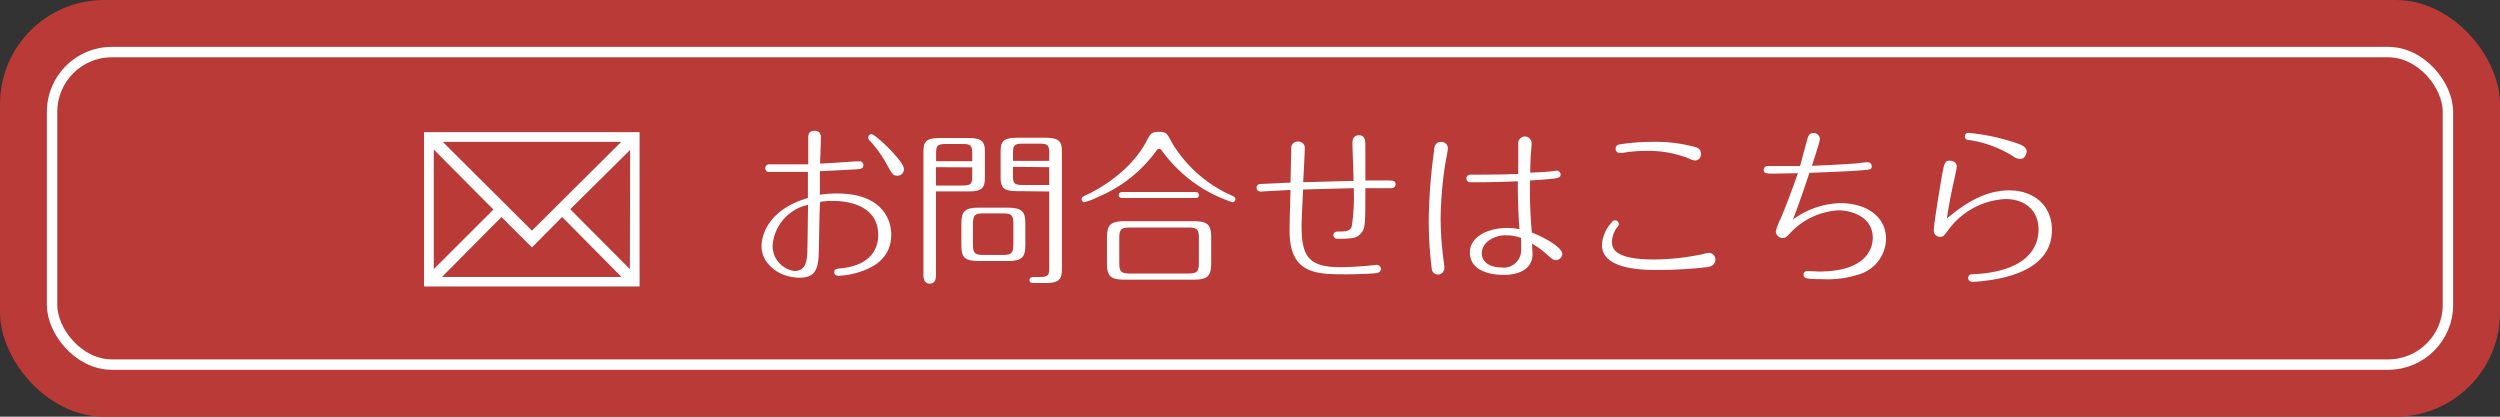
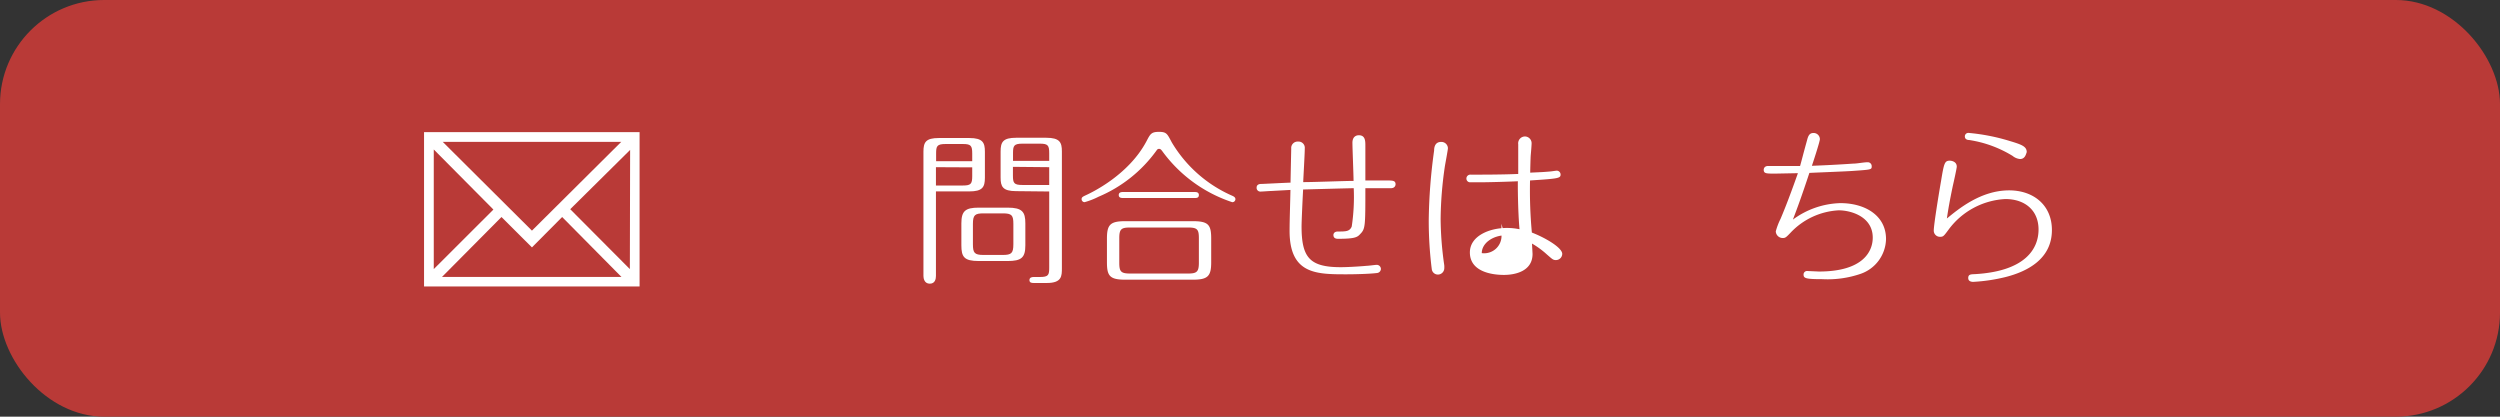
<svg xmlns="http://www.w3.org/2000/svg" viewBox="0 0 288 48">
  <rect x="0" y="0" width="288" height="48" fill="#333333" stroke="none" />
  <defs>
    <style>.cls-1{fill:#b93a37;}.cls-2{fill:#fff;}.cls-3{fill:none;stroke:#fff;stroke-miterlimit:10;stroke-width:1.2px;}</style>
  </defs>
  <g id="レイヤー_2" data-name="レイヤー 2">
    <g id="レイヤー_2-2" data-name="レイヤー 2">
      <rect class="cls-1" width="288" height="48" rx="12" />
-       <path class="cls-2" d="M94.3,29.59c-.1,1.65-.62,2.4-2.17,2.4-2.44,0-4.4-1.65-4.4-3.61,0-1.44.91-4.28,5.34-5.57,0-1,0-2.88,0-3-1.34,0-3,0-4.42,0a.43.43,0,0,1-.49-.44.45.45,0,0,1,.49-.44l1.46,0c1.33,0,2.19,0,3,0,0-.46,0-2.53,0-2.95s0-.91.73-.91c.17,0,.73,0,.73.77,0,.48-.08,2.61-.1,3,1.44-.05,3.17-.19,4.07-.25l.44,0a.42.42,0,0,1,.48.44c0,.4-.36.44-.59.46-.85.06-3.44.19-4.42.23,0,.44,0,2.34,0,2.72a11.85,11.85,0,0,1,2-.15c4.92,0,6.22,2.75,6.22,4.76,0,3.13-2.84,4-3.59,4.26a9,9,0,0,1-2.47.46c-.48,0-.5-.32-.5-.42,0-.36.28-.4.78-.44,3.19-.31,4.28-2.06,4.28-3.82,0-3.73-4.1-3.94-5.12-3.94a8.92,8.92,0,0,0-1.57.1C94.38,24.39,94.36,28.76,94.3,29.59ZM89,28.32a2.93,2.93,0,0,0,2.52,2.9c1.38,0,1.44-1.29,1.48-2.21s.07-4.55.09-5.41A5.18,5.18,0,0,0,89,28.32ZM102.19,19a13.11,13.11,0,0,0-2-2.8.46.46,0,0,1-.17-.35.4.4,0,0,1,.38-.4c.43,0,3.73,3.13,3.73,4a.74.74,0,0,1-.67.79C102.9,20.26,102.84,20.14,102.19,19Z" />
      <path class="cls-2" d="M107.82,31.79c0,.31-.08.89-.71.89s-.73-.62-.73-.89V17.48c0-1.1.27-1.58,1.78-1.58h3.5c1.57,0,1.8.54,1.8,1.58v3c0,1.09-.29,1.57-1.8,1.57h-3.84ZM112,18.57v-.88c0-.91-.15-1.1-1.07-1.1h-2c-1,0-1.09.25-1.09,1.1v.88Zm-4.18.69v2.11h3.11c.92,0,1.07-.19,1.07-1.09v-1Zm10.3,9c0,1.42-.45,1.81-2.05,1.81h-3.32c-1.69,0-2-.48-2-1.81V25.73c0-1.42.46-1.81,2-1.81h3.32c1.69,0,2.05.48,2.05,1.81Zm-1.38-2.46c0-1-.17-1.22-1.23-1.22h-2.2c-1,0-1.23.19-1.23,1.22v2.33c0,1,.17,1.24,1.23,1.24h2.2c1,0,1.23-.19,1.23-1.24Zm.33-3.78c-1.57,0-1.8-.53-1.8-1.57v-3c0-1.1.28-1.58,1.8-1.58h3.45c1.58,0,1.81.54,1.81,1.58V30.89c0,.9,0,1.71-1.73,1.71h-1.5c-.19,0-.51,0-.51-.33s.32-.36.51-.36h.69c1,0,1.08-.23,1.08-1.09V22.06Zm3.8-3.49v-.88c0-.91-.15-1.1-1.08-1.1h-2c-1,0-1.09.25-1.09,1.1v.88Zm-4.18.69v1c0,.86.11,1.09,1.09,1.09h3.09V19.26Z" />
      <path class="cls-2" d="M135,16.42a15.17,15.17,0,0,0,6.93,6.12c.18.08.39.18.39.41a.35.35,0,0,1-.37.34,16.28,16.28,0,0,1-8.08-5.91c-.1-.12-.17-.23-.35-.23s-.23.11-.32.23a15.78,15.78,0,0,1-6.64,5.28,8.53,8.53,0,0,1-1.62.63.35.35,0,0,1-.34-.34c0-.23.15-.29.38-.41.67-.3,5-2.32,7.09-6.26.44-.84.55-1.09,1.45-1.09S134.47,15.44,135,16.42Zm4.53,13.8c0,1.59-.38,2-2.11,2h-7.79c-1.79,0-2.11-.44-2.11-2V27.48c0-1.6.38-2,2.11-2h7.79c1.79,0,2.11.42,2.11,2Zm-1.94-8.1c.2,0,.52,0,.52.35s-.3.34-.52.34H129.4c-.19,0-.52,0-.52-.34s.33-.35.52-.35Zm.52,5.32c0-1-.17-1.23-1.23-1.23h-6.71c-1,0-1.23.19-1.23,1.23v2.82c0,1,.17,1.25,1.23,1.25h6.71c1,0,1.23-.21,1.23-1.25Z" />
      <path class="cls-2" d="M146.47,22c-.19,0-1.08.07-1.25.07a.43.43,0,0,1-.46-.44c0-.42.38-.44.56-.44s2.84-.14,3.35-.15c0-.27.08-3.82.08-3.92a.74.74,0,0,1,.79-.81.72.72,0,0,1,.77.79c0,.61-.16,3.32-.18,3.88,1.29,0,4.82-.14,5.8-.14,0-.69-.13-3.76-.13-4.39,0-.87.65-.87.74-.87.75,0,.75.68.75,1.21s0,3.46,0,4h2.4c.75,0,1.08,0,1.08.45,0,0,0,.44-.54.44h-2.94c0,4.45,0,4.68-.61,5.3-.31.34-.59.53-2.51.53-.16,0-.56,0-.56-.44,0-.13.08-.4.52-.4.9,0,1.36,0,1.59-.58a22.74,22.74,0,0,0,.23-4.41c-.42,0-5,.13-5.83.15-.08,1.42-.18,3.76-.18,4.24,0,3.59.92,4.71,4.53,4.71.6,0,1.9-.06,3-.16.17,0,1-.11,1.11-.11a.48.48,0,0,1,.5.48.49.49,0,0,1-.44.46c-.87.11-2.57.15-3.52.15-3.45,0-6.56,0-6.56-5,0-1.32.08-3.42.1-4.72Z" />
-       <path class="cls-2" d="M164.94,31a45.06,45.06,0,0,1-.35-5.55,62.42,62.42,0,0,1,.62-8.1c0-.46.15-1,.8-1a.75.75,0,0,1,.79.72c0,.21-.31,1.8-.36,2.15a43.69,43.69,0,0,0-.48,6,38.59,38.59,0,0,0,.42,5.34,3,3,0,0,1,0,.4.74.74,0,0,1-.75.67A.71.71,0,0,1,164.94,31Zm5.56-10c-.38,0-1,0-1.19,0a.43.43,0,0,1-.38-.44.45.45,0,0,1,.5-.44c1.42,0,3.59,0,5.47-.08,0-.31,0-1.67,0-2s0-1.23,0-1.42a.79.79,0,0,1,.77-.9.78.78,0,0,1,.77.82c0,.21-.08,1.15-.1,1.35s-.06,1.74-.06,2c1.23-.06,1.42-.06,2.23-.13.13,0,.73-.1.84-.1a.45.45,0,0,1,.43.44c0,.44-.27.48-3.52.69a53.26,53.26,0,0,0,.21,6c1.6.62,3.5,1.75,3.5,2.46a.73.73,0,0,1-.75.71c-.31,0-.42-.13-1-.63a9.88,9.88,0,0,0-1.73-1.27c0,.19.06,1.11.06,1.19,0,2-2,2.42-3.3,2.42-.64,0-3.92-.06-3.92-2.59,0-1.9,2.25-2.82,4.26-2.82a7,7,0,0,1,1.46.15c-.19-2-.21-5.24-.19-5.53C173.94,20.93,171.43,21,170.5,21Zm3,6.1c-1.5,0-2.8.9-2.8,2.06s1.11,1.65,2.26,1.65a2,2,0,0,0,2.27-2.13c0-.31,0-.83,0-1.27A4.92,4.92,0,0,0,173.46,27.11Z" />
-       <path class="cls-2" d="M196.63,30.78a50.41,50.41,0,0,1-5.66.32c-1.59,0-6.43,0-6.43-2.89a4.26,4.26,0,0,1,1.13-2.6.5.5,0,0,1,.39-.23.43.43,0,0,1,.42.43c0,.15,0,.19-.21.4a3.06,3.06,0,0,0-.58,1.61c0,.87.41,2.07,4.84,2.07a27.09,27.09,0,0,0,5-.49c.19,0,1.1-.27,1.27-.27a.76.76,0,0,1,.81.78C197.58,30.62,196.94,30.74,196.63,30.78Zm-1.36-12.29a2,2,0,0,1-.75-.25,12.85,12.85,0,0,0-4.89-.86,15.93,15.93,0,0,0-2.69.23,2.18,2.18,0,0,1-.38,0,.44.44,0,0,1-.44-.44c0-.45.3-.5.49-.54a24.35,24.35,0,0,1,3.81-.29,17.44,17.44,0,0,1,4.87.6c.38.11.65.28.65.76A.69.69,0,0,1,195.27,18.49Z" />
+       <path class="cls-2" d="M164.94,31a45.06,45.06,0,0,1-.35-5.55,62.42,62.42,0,0,1,.62-8.1c0-.46.15-1,.8-1a.75.75,0,0,1,.79.72c0,.21-.31,1.8-.36,2.15a43.69,43.69,0,0,0-.48,6,38.59,38.59,0,0,0,.42,5.34,3,3,0,0,1,0,.4.74.74,0,0,1-.75.67A.71.71,0,0,1,164.94,31Zm5.56-10c-.38,0-1,0-1.19,0a.43.43,0,0,1-.38-.44.45.45,0,0,1,.5-.44c1.42,0,3.59,0,5.47-.08,0-.31,0-1.67,0-2s0-1.23,0-1.42a.79.79,0,0,1,.77-.9.78.78,0,0,1,.77.82c0,.21-.08,1.15-.1,1.35s-.06,1.74-.06,2c1.23-.06,1.42-.06,2.23-.13.13,0,.73-.1.84-.1a.45.45,0,0,1,.43.44c0,.44-.27.48-3.52.69a53.26,53.26,0,0,0,.21,6c1.6.62,3.5,1.75,3.5,2.46a.73.73,0,0,1-.75.71c-.31,0-.42-.13-1-.63a9.88,9.88,0,0,0-1.73-1.27c0,.19.06,1.11.06,1.19,0,2-2,2.42-3.3,2.42-.64,0-3.92-.06-3.92-2.59,0-1.9,2.25-2.82,4.26-2.82a7,7,0,0,1,1.46.15c-.19-2-.21-5.24-.19-5.53C173.94,20.93,171.43,21,170.5,21Zm3,6.1c-1.5,0-2.8.9-2.8,2.06a2,2,0,0,0,2.27-2.13c0-.31,0-.83,0-1.27A4.92,4.92,0,0,0,173.46,27.11Z" />
      <path class="cls-2" d="M204.51,20c-1.06,0-1.33,0-1.33-.46,0,0,0-.42.52-.42,1.23,0,2.44,0,3.67,0,.23-.81.29-1.12.79-2.92.13-.5.25-.88.76-.88a.72.72,0,0,1,.73.71c0,.3-.84,2.84-.92,3.07,1.6-.06,3.13-.14,4.74-.25.48,0,1.23-.16,1.71-.16a.45.45,0,0,1,.44.45c0,.4,0,.4-2.18.55-.79.06-4.29.19-5,.23-.92,2.79-1.47,4.26-1.9,5.38a9.61,9.61,0,0,1,5.47-1.9c2.81,0,5.26,1.4,5.26,4.14a4.34,4.34,0,0,1-2.91,4,11.66,11.66,0,0,1-4.42.62c-1.94,0-2.17-.1-2.17-.54a.4.4,0,0,1,.43-.4l1.34.06c5.16,0,6.2-2.38,6.2-3.9,0-2.44-2.53-3.15-3.92-3.15a8.19,8.19,0,0,0-5.54,2.57c-.52.54-.6.62-.91.62a.8.8,0,0,1-.8-.77,7.75,7.75,0,0,1,.55-1.44c.21-.5.83-1.94,2-5.26Z" />
      <path class="cls-2" d="M231.45,21.93c2.82,0,4.93,1.71,4.93,4.57,0,3.3-2.77,4.76-5.32,5.41a19.79,19.79,0,0,1-3.74.56c-.1,0-.58,0-.58-.44s.31-.43.79-.45c5.8-.34,7.31-2.93,7.31-5.14s-1.57-3.51-3.82-3.51a8.68,8.68,0,0,0-6.52,3.49c-.58.79-.64.86-1,.86a.71.71,0,0,1-.73-.71c0-.65.53-3.93.84-5.72.33-2,.4-2.34,1-2.34.17,0,.81.08.81.69,0,.18-.37,1.86-.45,2.19-.36,1.71-.53,2.71-.69,3.78C225.57,24.12,228.16,21.93,231.45,21.93Zm1.26-3.61a1.58,1.58,0,0,1-.86-.36,13.39,13.39,0,0,0-5-1.83c-.21,0-.5-.08-.5-.42a.4.4,0,0,1,.42-.4,23,23,0,0,1,4.71.92c1.4.42,2,.63,2,1.3C233.4,17.71,233.31,18.32,232.71,18.32Z" />
      <path class="cls-2" d="M48.85,15.22H73.68V33H48.85Zm1.12,2V31l6.87-6.86ZM57.77,25,50.92,31.9H71.59L64.76,25,61.28,28.5ZM51,16.34,61.28,26.57,71.57,16.34Zm21.59.93L65.69,24.1,72.56,31Z" />
-       <rect class="cls-3" x="6" y="6" width="276" height="36" rx="6.88" />
    </g>
  </g>
</svg>